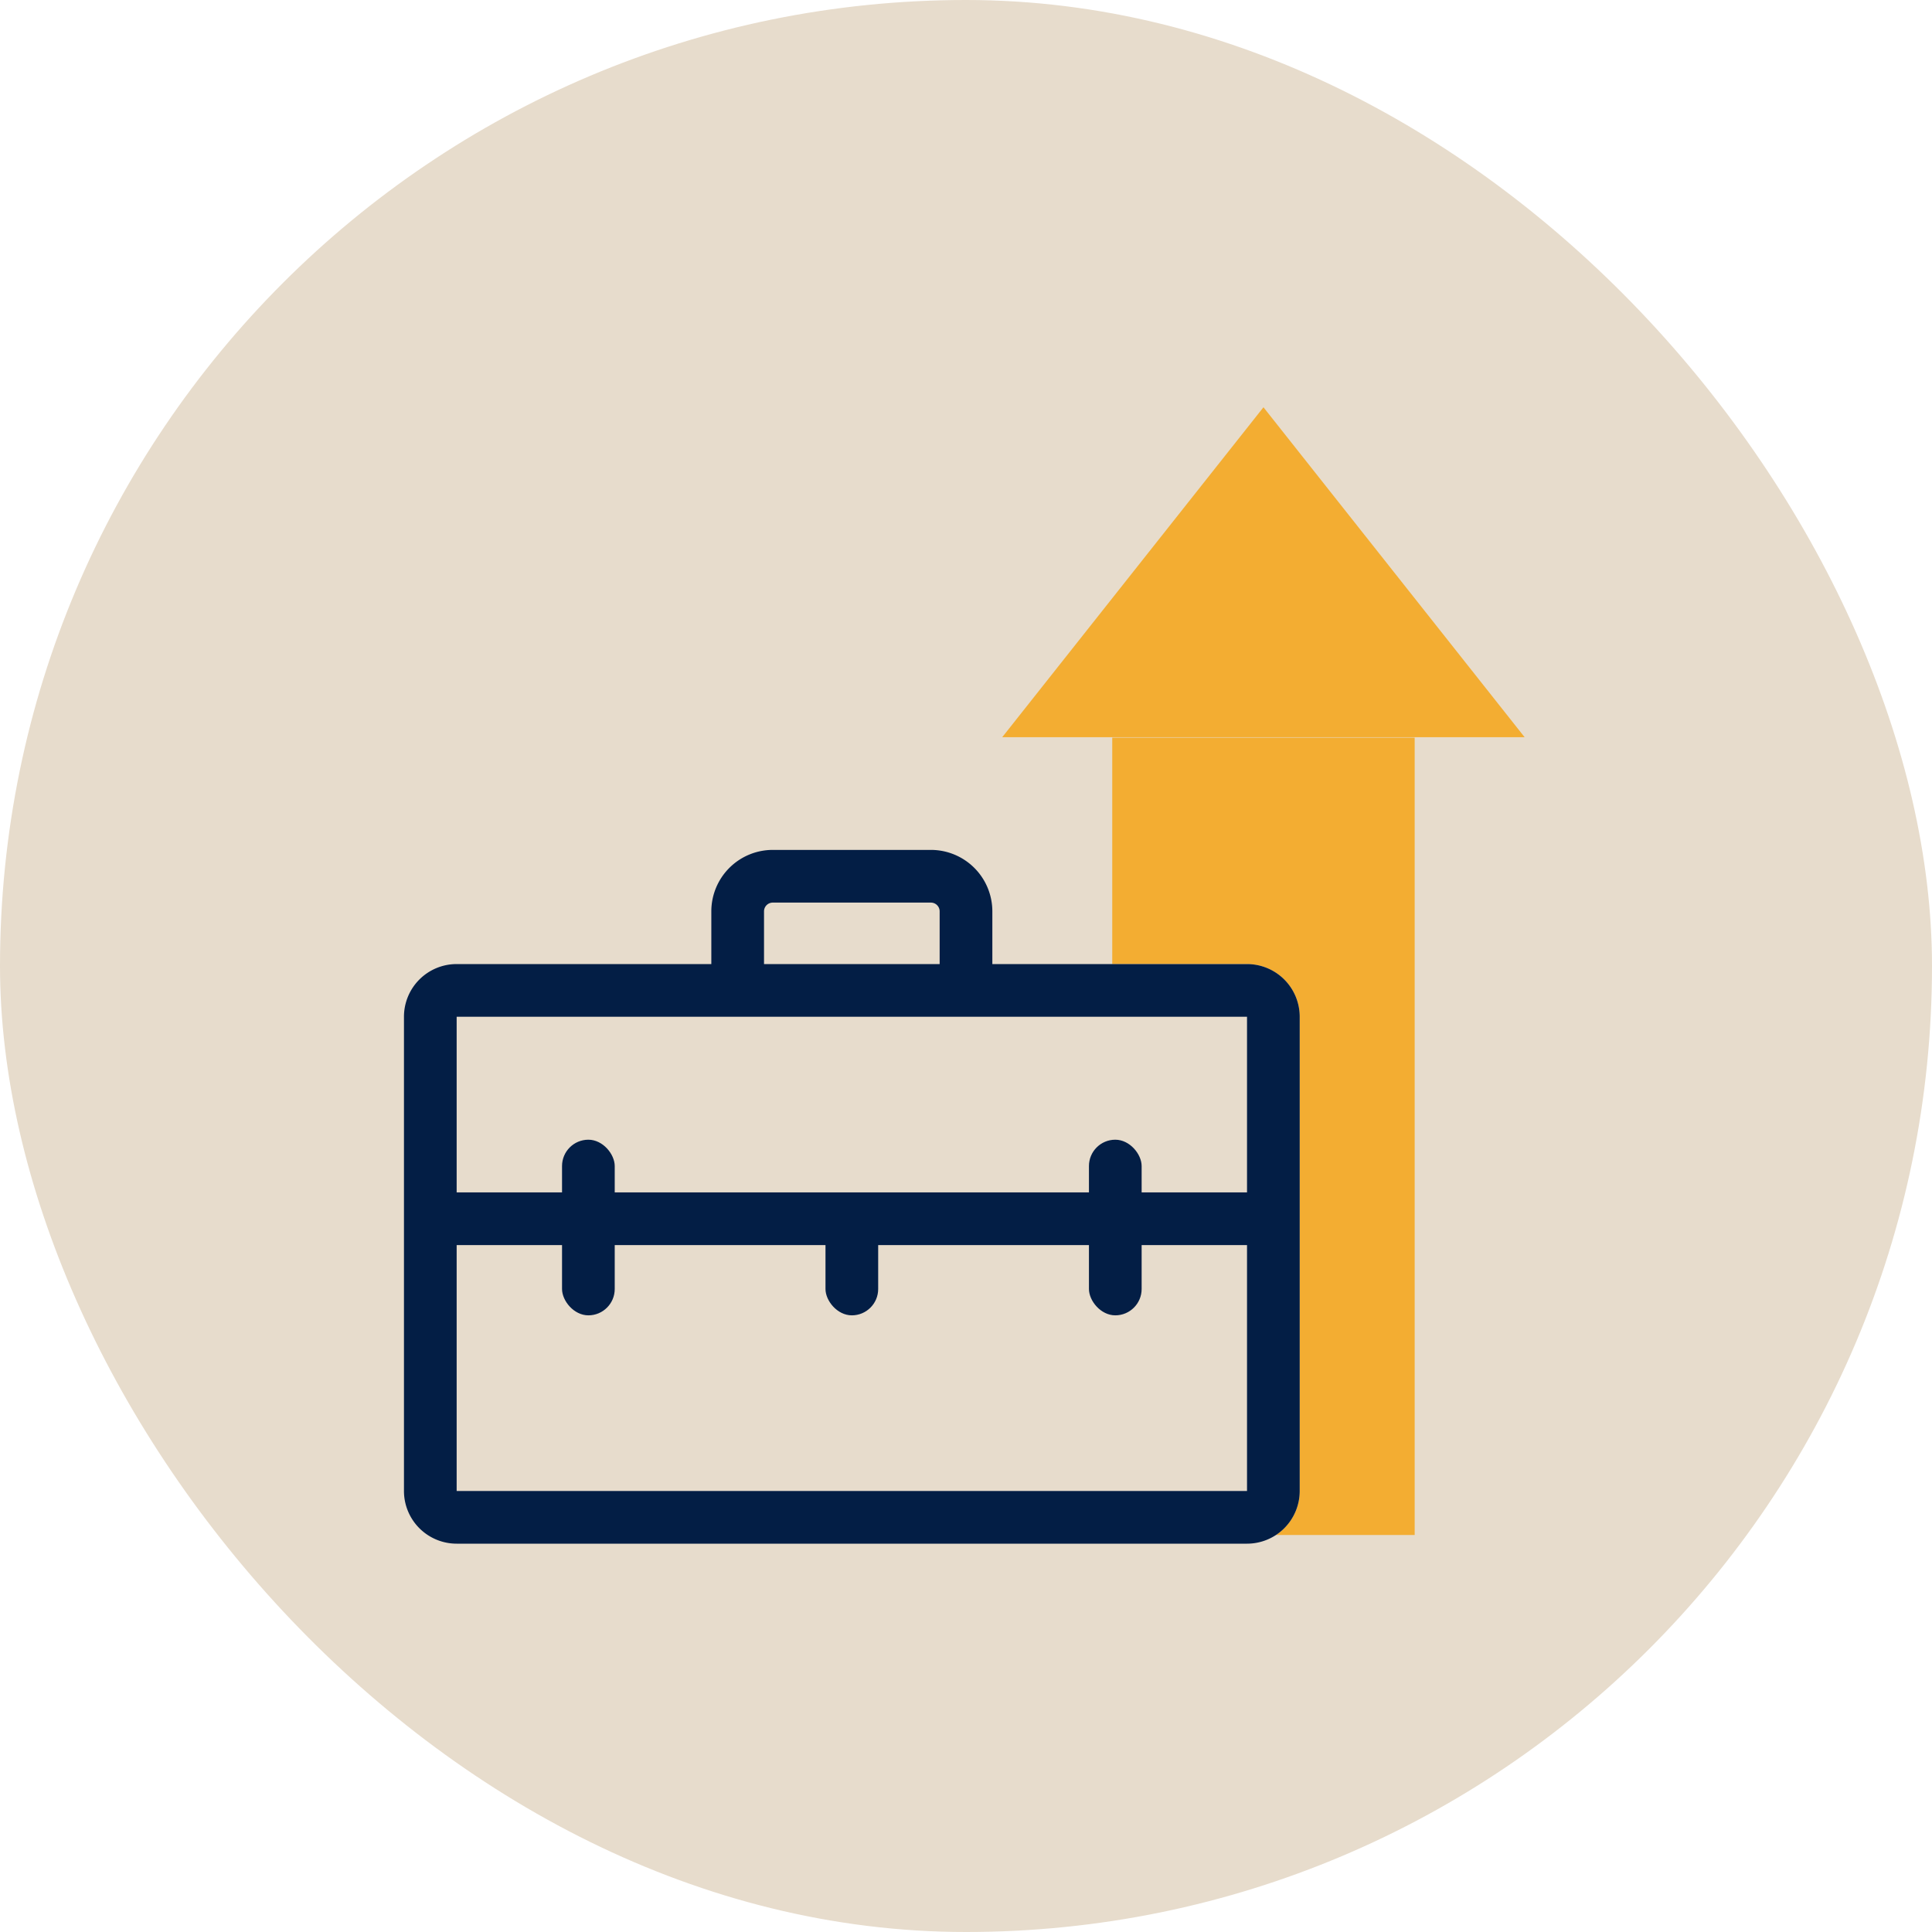
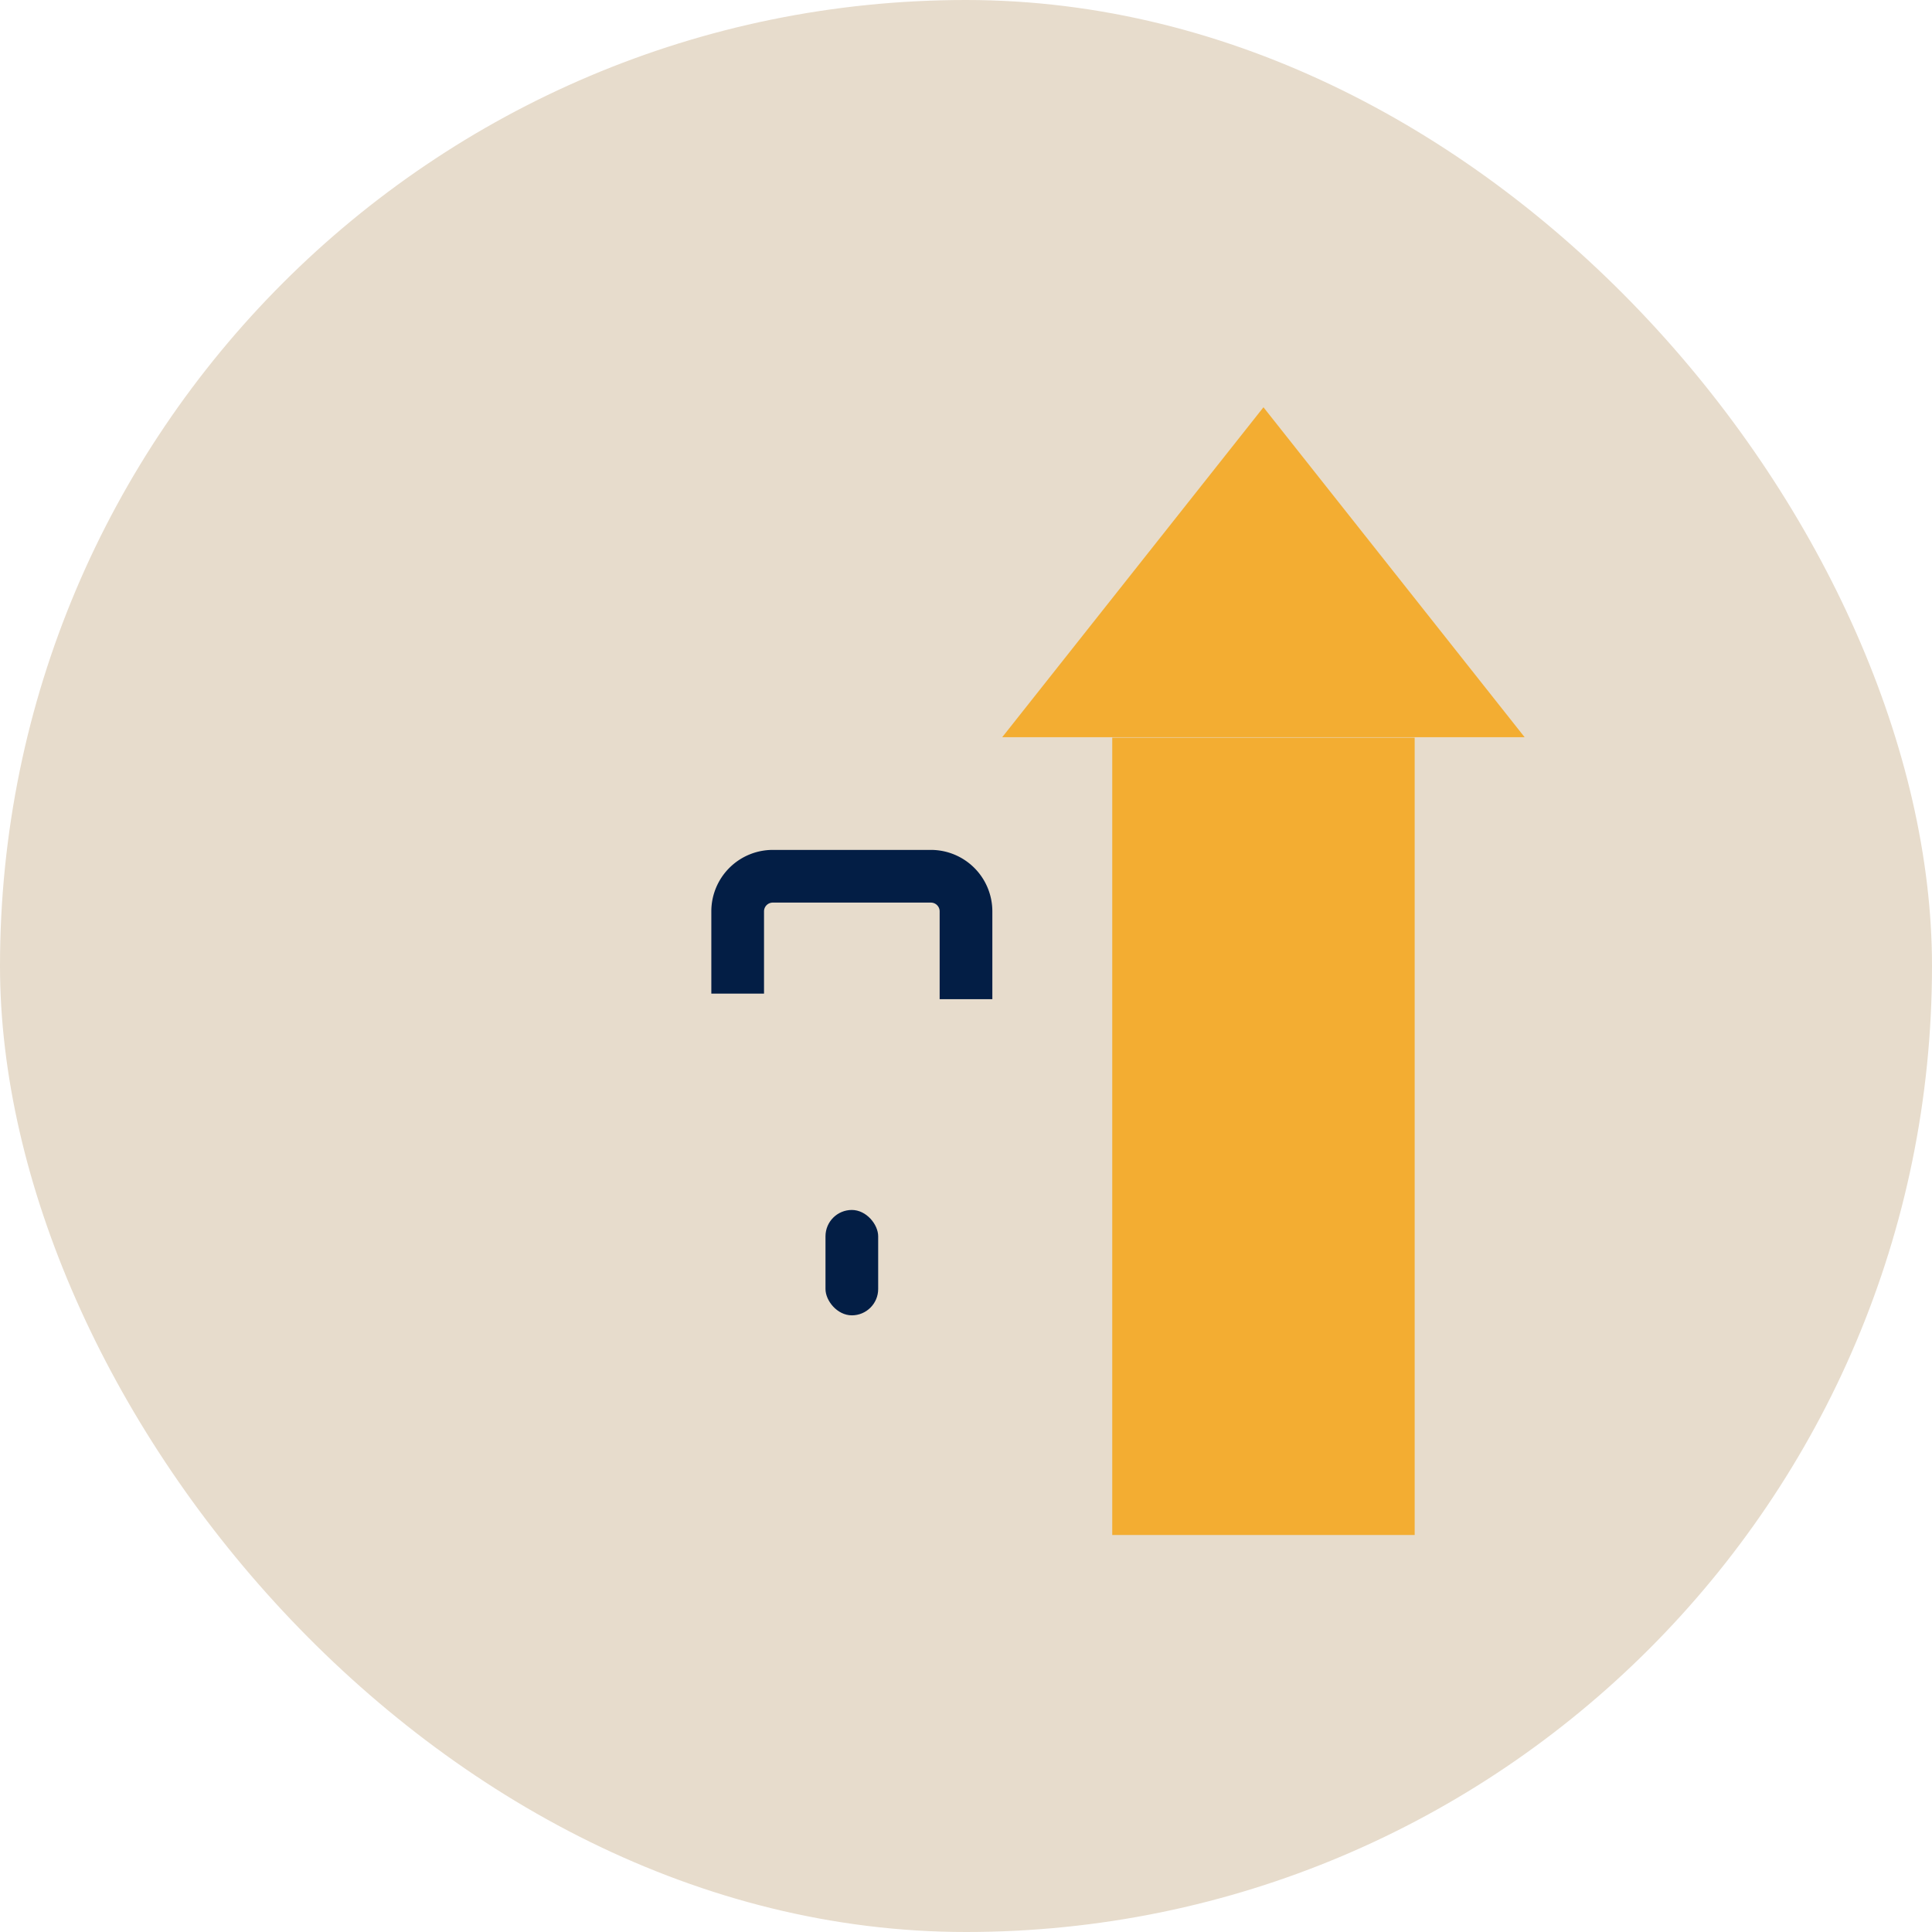
<svg xmlns="http://www.w3.org/2000/svg" width="110" height="110" fill="none">
  <rect width="110" height="110" fill="#E7DCCC" rx="55" />
  <path fill="#F3AD32" fill-rule="evenodd" d="m86.806 41.973-14.87-18.785-14.873 18.784h29.743Zm-6.26.027h-17.22v45.397h17.22V42Z" clip-rule="evenodd" />
-   <path fill="#E7DCCC" d="M23 57.89a3 3 0 0 1 3-3h45a3 3 0 0 1 3 3v27a3 3 0 0 1-3 3H26a3 3 0 0 1-3-3v-27Z" />
-   <path fill="#031E45" fill-rule="evenodd" d="M71 57.89H26v27h45v-27Zm-45-3a3 3 0 0 0-3 3v27a3 3 0 0 0 3 3h45a3 3 0 0 0 3-3v-27a3 3 0 0 0-3-3H26Z" clip-rule="evenodd" />
  <path fill="#031E45" fill-rule="evenodd" d="M40.5 51.89a3.5 3.5 0 0 1 3.5-3.5h9a3.5 3.5 0 0 1 3.5 3.5v5h-3v-5a.5.5 0 0 0-.5-.5h-9a.5.5 0 0 0-.5.5v4.681h-3V51.89Z" clip-rule="evenodd" />
-   <path fill="#031E45" d="M25 67.89h48v3H25z" />
-   <rect width="3" height="10" x="32" y="64.89" fill="#031E45" rx="1.5" />
  <rect width="3" height="6" x="47" y="68.89" fill="#031E45" rx="1.5" />
-   <rect width="3" height="10" x="62" y="64.89" fill="#031E45" rx="1.5" />
</svg>